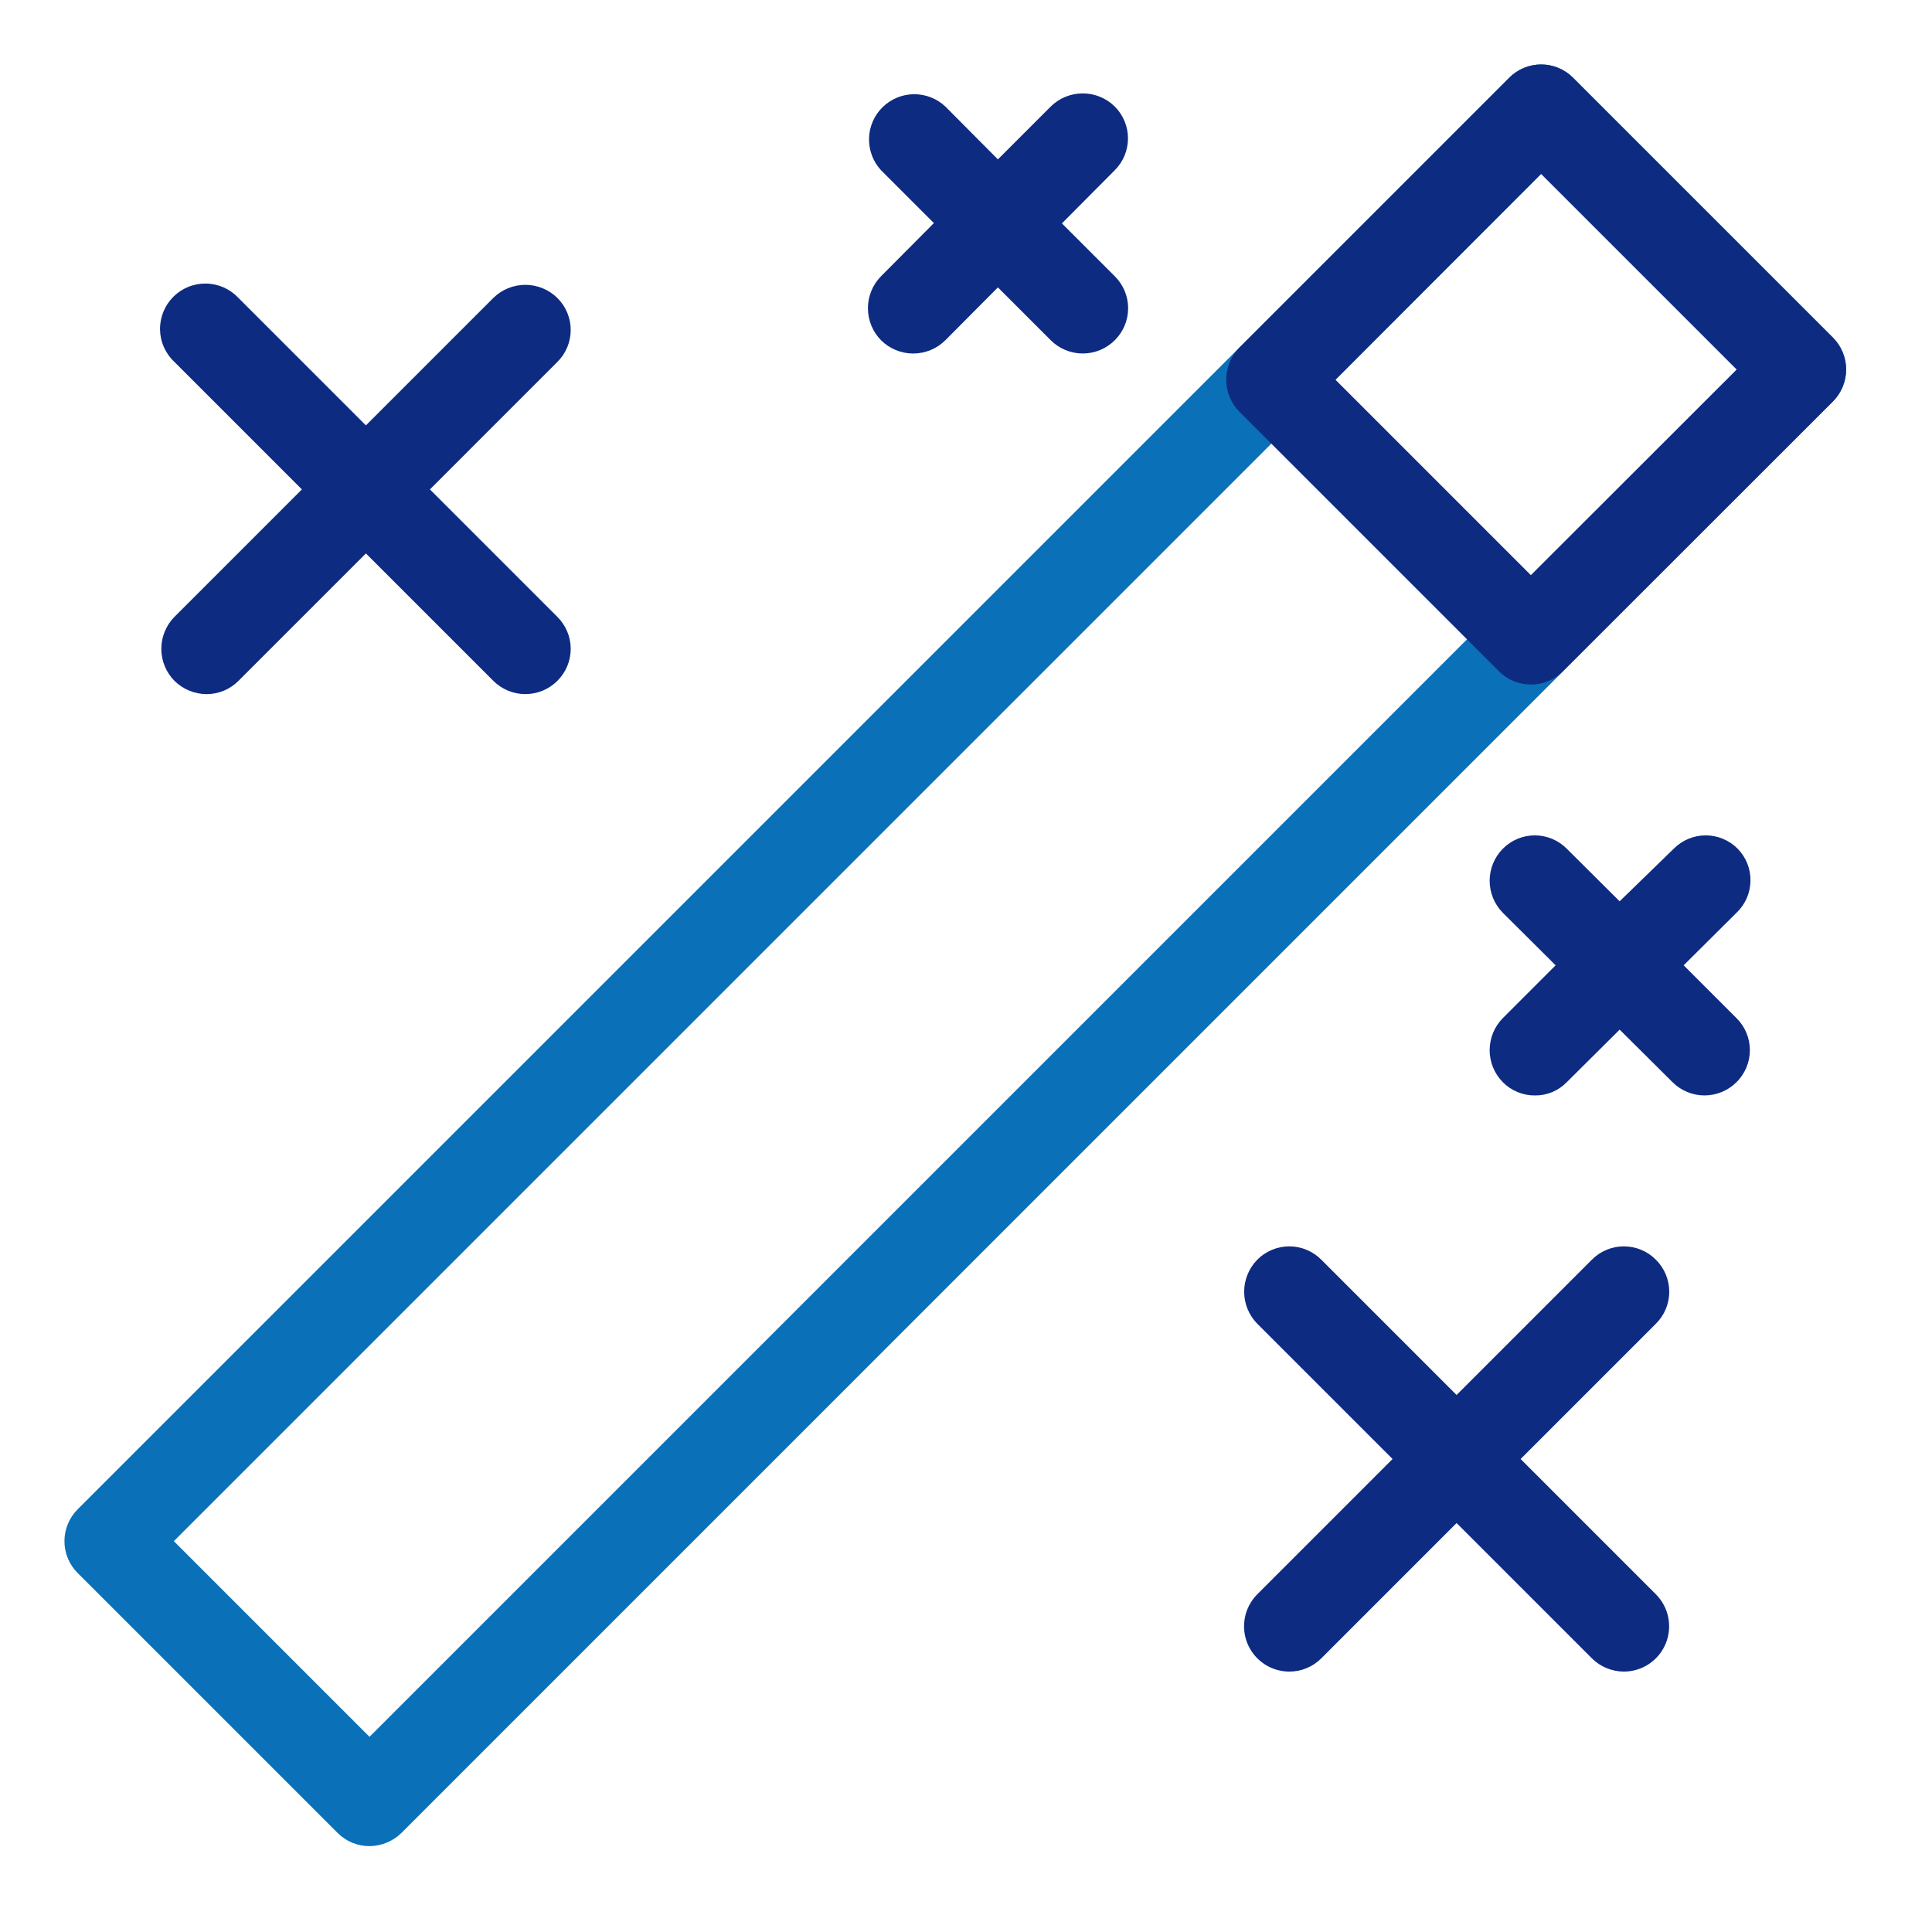
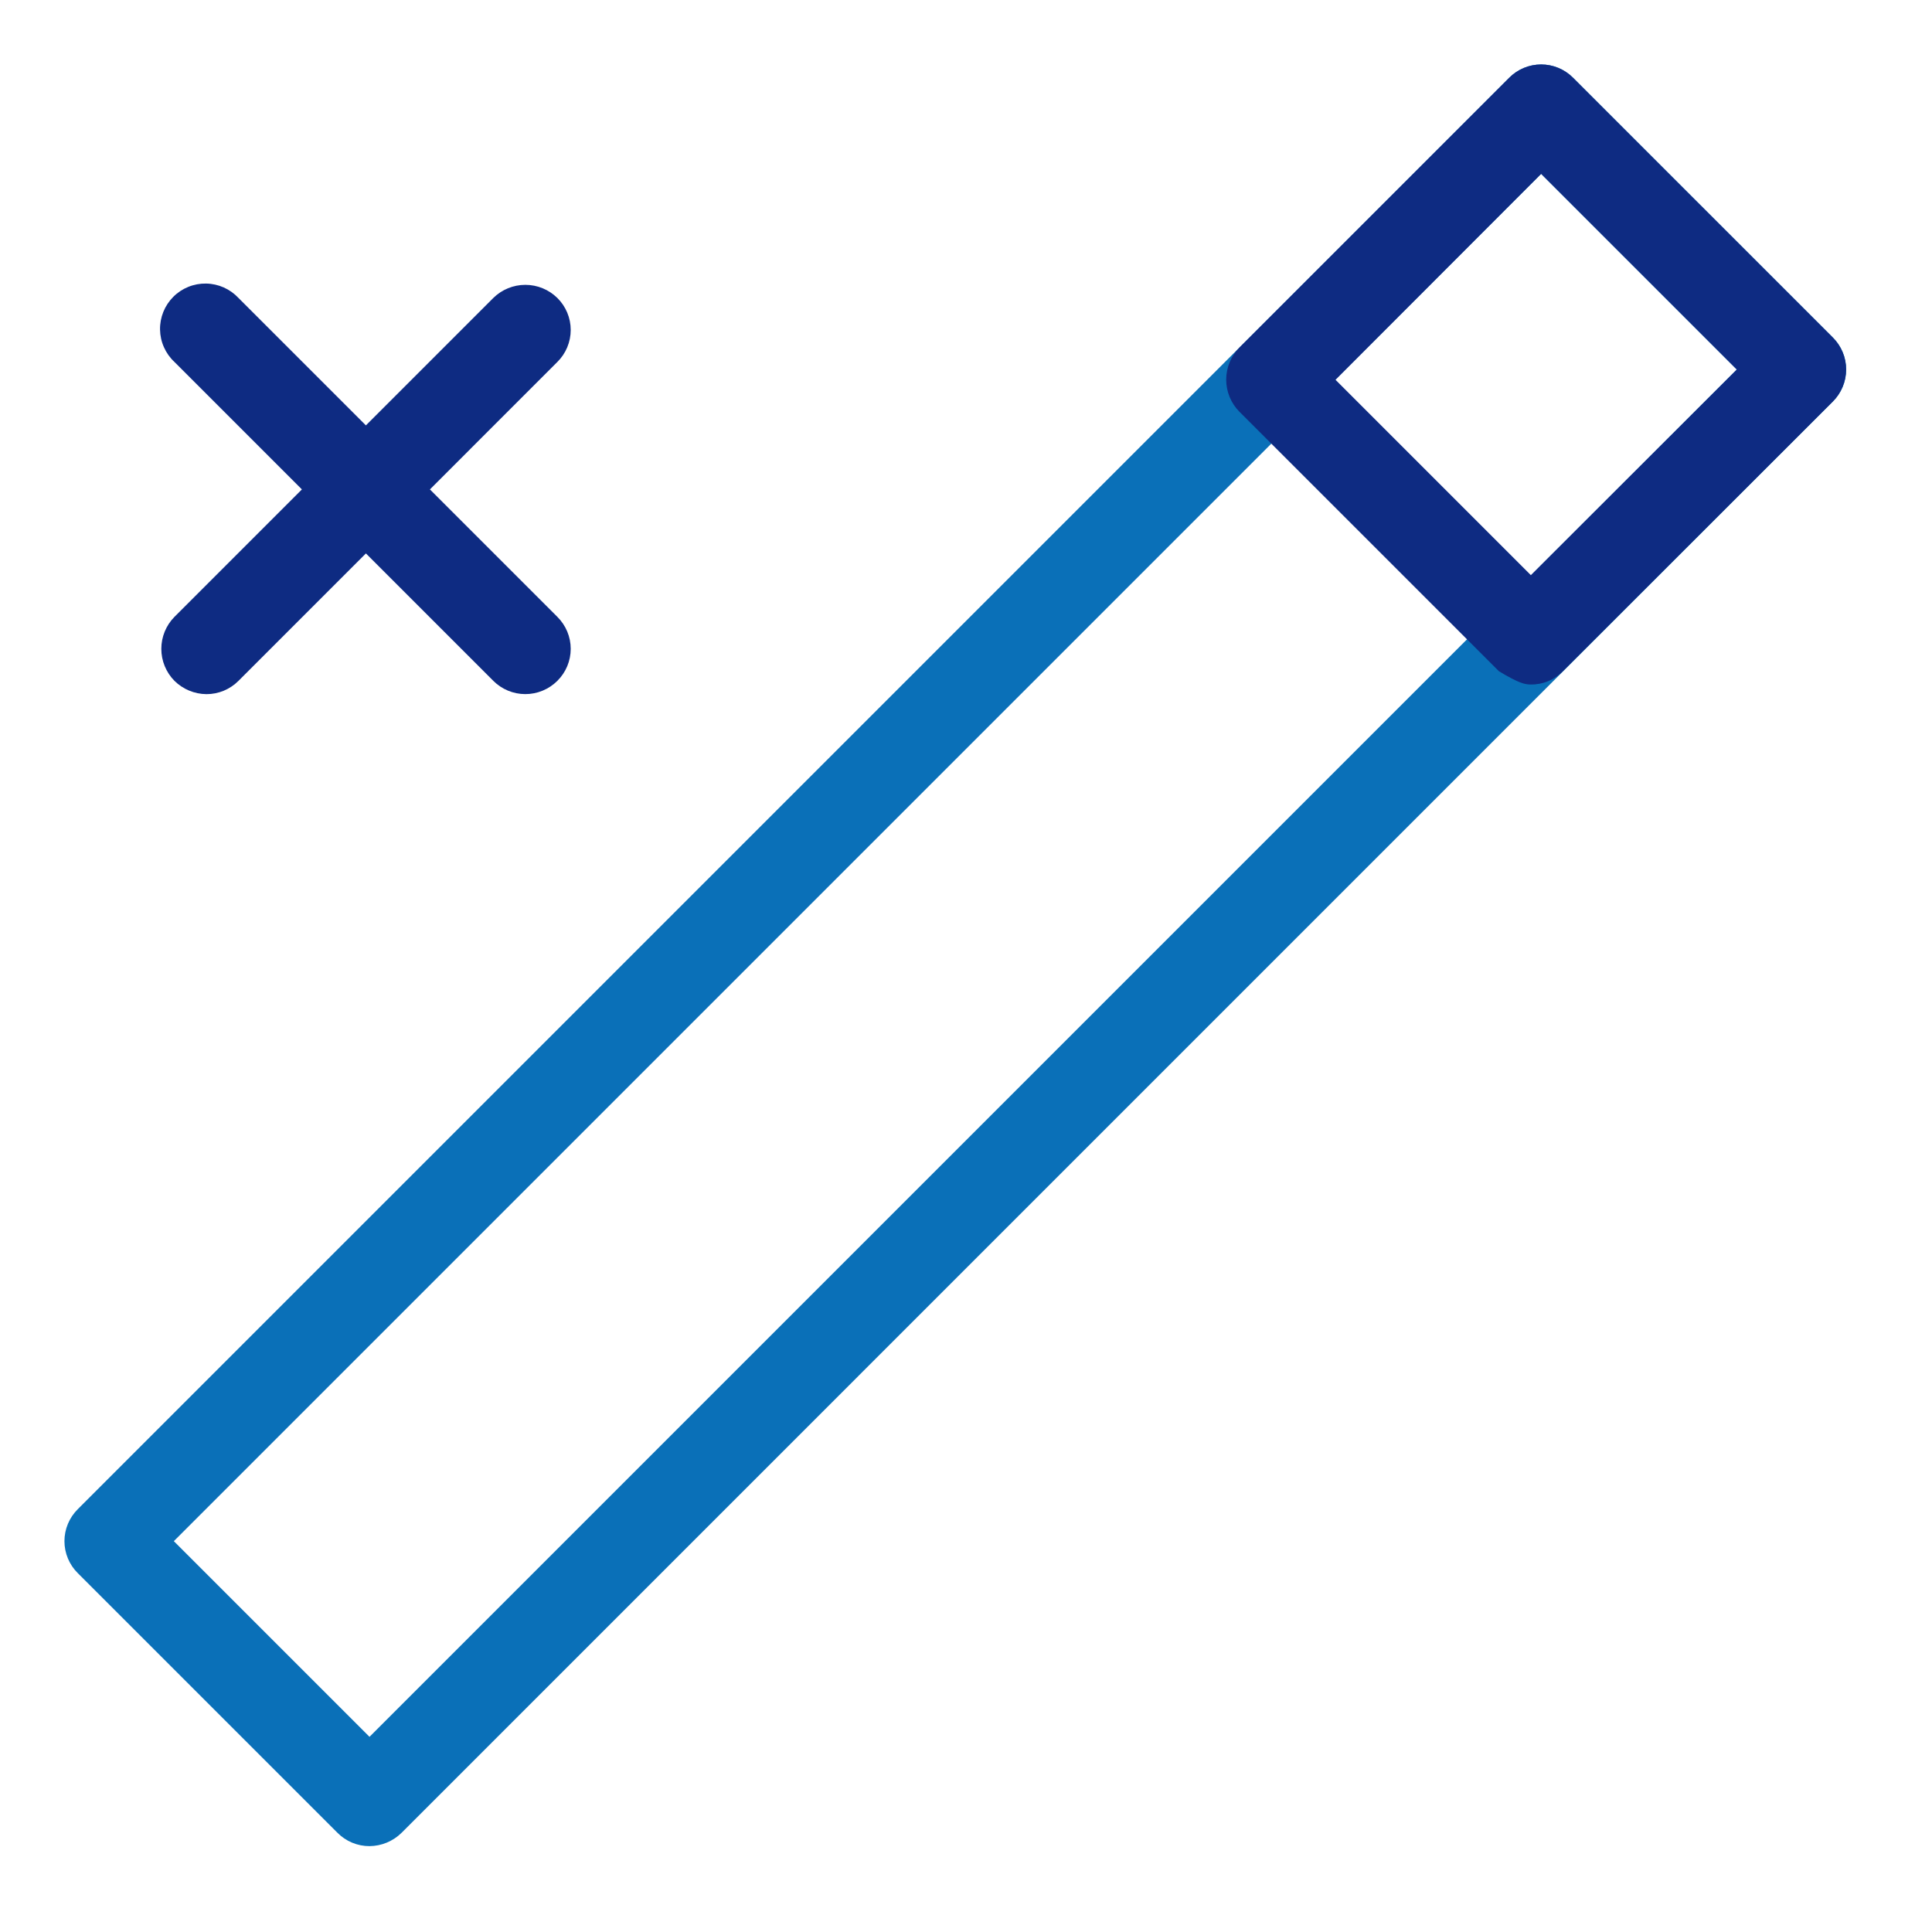
<svg xmlns="http://www.w3.org/2000/svg" width="90" height="90" viewBox="0 0 90 90" fill="none">
  <path d="M17.213 86C16.936 86.001 16.662 85.946 16.406 85.84C16.15 85.734 15.918 85.578 15.723 85.381L3.625 73.284C3.428 73.089 3.271 72.857 3.164 72.601C3.057 72.345 3.002 72.07 3.002 71.793C3.002 71.515 3.057 71.241 3.164 70.985C3.271 70.729 3.428 70.497 3.625 70.302L70.301 3.626C70.496 3.429 70.728 3.272 70.984 3.165C71.24 3.058 71.515 3.003 71.792 3.003C72.069 3.003 72.344 3.058 72.6 3.165C72.856 3.272 73.088 3.429 73.283 3.626L85.38 15.723C85.578 15.918 85.734 16.15 85.841 16.406C85.948 16.662 86.003 16.937 86.003 17.214C86.003 17.492 85.948 17.766 85.841 18.022C85.734 18.278 85.578 18.51 85.38 18.705L18.705 85.381C18.307 85.773 17.772 85.995 17.213 86ZM8.098 71.793L17.213 80.908L80.907 17.214L71.792 8.099L8.098 71.793Z" fill="#0A70B8" />
-   <path d="M85.381 15.723L73.283 3.626C73.088 3.429 72.856 3.272 72.6 3.165C72.344 3.058 72.07 3.003 71.792 3.003C71.515 3.003 71.24 3.058 70.984 3.165C70.728 3.272 70.496 3.429 70.301 3.626L57.74 16.187C57.344 16.585 57.121 17.124 57.121 17.686C57.121 18.247 57.344 18.786 57.74 19.184L69.823 31.267C70.018 31.464 70.25 31.62 70.506 31.727C70.762 31.833 71.037 31.887 71.314 31.886C71.591 31.89 71.867 31.837 72.123 31.73C72.38 31.624 72.612 31.466 72.805 31.267L85.381 18.705C85.774 18.308 85.996 17.773 85.999 17.214C85.999 16.655 85.776 16.119 85.381 15.723ZM71.314 26.794L62.213 17.692L71.792 8.099L80.907 17.214L71.314 26.794Z" fill="#0E2B82" />
+   <path d="M85.381 15.723L73.283 3.626C73.088 3.429 72.856 3.272 72.6 3.165C72.344 3.058 72.07 3.003 71.792 3.003C71.515 3.003 71.24 3.058 70.984 3.165C70.728 3.272 70.496 3.429 70.301 3.626L57.74 16.187C57.344 16.585 57.121 17.124 57.121 17.686C57.121 18.247 57.344 18.786 57.74 19.184L69.823 31.267C70.762 31.833 71.037 31.887 71.314 31.886C71.591 31.89 71.867 31.837 72.123 31.73C72.38 31.624 72.612 31.466 72.805 31.267L85.381 18.705C85.774 18.308 85.996 17.773 85.999 17.214C85.999 16.655 85.776 16.119 85.381 15.723ZM71.314 26.794L62.213 17.692L71.792 8.099L80.907 17.214L71.314 26.794Z" fill="#0E2B82" />
  <path d="M25.963 13.88C25.566 13.489 25.03 13.269 24.472 13.269C23.914 13.269 23.378 13.489 22.981 13.88L17.045 19.816L11.109 13.88C10.916 13.673 10.683 13.507 10.424 13.391C10.165 13.276 9.886 13.214 9.602 13.209C9.319 13.204 9.038 13.256 8.775 13.362C8.512 13.468 8.273 13.626 8.073 13.827C7.873 14.027 7.715 14.266 7.609 14.528C7.503 14.791 7.45 15.073 7.455 15.356C7.46 15.639 7.522 15.919 7.638 16.177C7.753 16.436 7.919 16.669 8.127 16.862L14.063 22.799L8.127 28.735C7.735 29.132 7.515 29.668 7.515 30.226C7.515 30.784 7.735 31.319 8.127 31.717C8.525 32.109 9.059 32.331 9.618 32.336C9.895 32.336 10.169 32.282 10.425 32.176C10.681 32.069 10.914 31.913 11.109 31.717L17.045 25.781L22.981 31.717C23.377 32.112 23.913 32.334 24.472 32.334C25.031 32.334 25.567 32.112 25.963 31.717C26.16 31.522 26.317 31.29 26.424 31.034C26.531 30.778 26.586 30.503 26.586 30.226C26.586 29.948 26.531 29.674 26.424 29.418C26.317 29.162 26.16 28.93 25.963 28.735L20.027 22.799L25.963 16.862C26.16 16.668 26.317 16.435 26.424 16.179C26.531 15.923 26.586 15.649 26.586 15.371C26.586 15.094 26.531 14.819 26.424 14.563C26.317 14.307 26.16 14.075 25.963 13.88Z" fill="#0E2B82" />
-   <path d="M51.93 4.962C51.532 4.57 50.997 4.351 50.439 4.351C49.881 4.351 49.345 4.57 48.948 4.962L46.486 7.424L44.038 4.962C43.64 4.587 43.112 4.382 42.565 4.389C42.019 4.396 41.496 4.615 41.107 5C40.719 5.384 40.495 5.905 40.483 6.452C40.471 6.998 40.671 7.529 41.042 7.93L43.504 10.392L41.042 12.868C40.651 13.265 40.431 13.801 40.431 14.359C40.431 14.917 40.651 15.452 41.042 15.85C41.44 16.246 41.979 16.468 42.54 16.468C43.102 16.468 43.64 16.246 44.038 15.85L46.486 13.388L48.948 15.85C49.343 16.245 49.88 16.467 50.439 16.467C50.998 16.467 51.534 16.245 51.93 15.85C52.127 15.655 52.284 15.423 52.391 15.167C52.498 14.911 52.553 14.636 52.553 14.359C52.553 14.081 52.498 13.807 52.391 13.551C52.284 13.295 52.127 13.062 51.93 12.868L49.468 10.406L51.93 7.93C52.125 7.736 52.28 7.504 52.386 7.25C52.491 6.995 52.546 6.722 52.546 6.446C52.546 6.17 52.491 5.897 52.386 5.643C52.28 5.388 52.125 5.157 51.93 4.962Z" fill="#0E2B82" />
-   <path d="M80.949 39.538C80.754 39.341 80.522 39.184 80.266 39.077C80.01 38.97 79.736 38.915 79.458 38.915C79.181 38.915 78.906 38.97 78.65 39.077C78.394 39.184 78.162 39.341 77.967 39.538L75.449 41.986L72.988 39.538C72.793 39.341 72.561 39.184 72.305 39.077C72.049 38.97 71.774 38.915 71.497 38.915C71.219 38.915 70.945 38.97 70.689 39.077C70.433 39.184 70.201 39.341 70.006 39.538C69.614 39.935 69.394 40.471 69.394 41.029C69.394 41.587 69.614 42.123 70.006 42.52L72.467 44.968L70.006 47.429C69.614 47.827 69.394 48.362 69.394 48.92C69.394 49.478 69.614 50.014 70.006 50.411C70.2 50.609 70.433 50.765 70.689 50.871C70.945 50.978 71.219 51.032 71.497 51.03C71.774 51.034 72.05 50.981 72.306 50.875C72.562 50.768 72.794 50.611 72.988 50.411L75.449 47.964L77.911 50.411C78.307 50.807 78.843 51.029 79.402 51.029C79.961 51.029 80.498 50.807 80.893 50.411C81.091 50.217 81.247 49.984 81.354 49.728C81.461 49.472 81.516 49.198 81.516 48.92C81.516 48.643 81.461 48.368 81.354 48.112C81.247 47.856 81.091 47.624 80.893 47.429L78.431 44.968L80.893 42.52C81.094 42.329 81.255 42.1 81.367 41.846C81.479 41.592 81.539 41.318 81.544 41.041C81.55 40.763 81.5 40.488 81.398 40.23C81.296 39.972 81.143 39.737 80.949 39.538Z" fill="#0E2B82" />
-   <path d="M77.137 58.682C76.942 58.485 76.71 58.328 76.454 58.222C76.198 58.115 75.924 58.06 75.646 58.06C75.369 58.06 75.094 58.115 74.838 58.222C74.582 58.328 74.35 58.485 74.155 58.682L67.853 64.984L61.552 58.682C61.357 58.485 61.124 58.328 60.868 58.222C60.613 58.115 60.338 58.06 60.06 58.06C59.783 58.06 59.508 58.115 59.252 58.222C58.997 58.328 58.764 58.485 58.569 58.682C58.178 59.08 57.958 59.616 57.958 60.174C57.958 60.732 58.178 61.267 58.569 61.665L64.871 67.966L58.569 74.268C58.275 74.563 58.074 74.939 57.993 75.348C57.912 75.757 57.953 76.181 58.113 76.567C58.273 76.952 58.543 77.281 58.889 77.513C59.236 77.745 59.644 77.869 60.06 77.869C60.338 77.87 60.612 77.816 60.868 77.709C61.124 77.603 61.356 77.447 61.552 77.251L67.853 70.949L74.155 77.251C74.552 77.645 75.087 77.867 75.646 77.869C76.063 77.869 76.471 77.745 76.818 77.513C77.164 77.281 77.434 76.952 77.594 76.567C77.754 76.181 77.795 75.757 77.714 75.348C77.633 74.939 77.432 74.563 77.137 74.268L70.836 67.966L77.137 61.665C77.335 61.47 77.491 61.237 77.598 60.982C77.705 60.726 77.76 60.451 77.76 60.174C77.76 59.896 77.705 59.622 77.598 59.366C77.491 59.11 77.335 58.877 77.137 58.682Z" fill="#0E2B82" />
</svg>